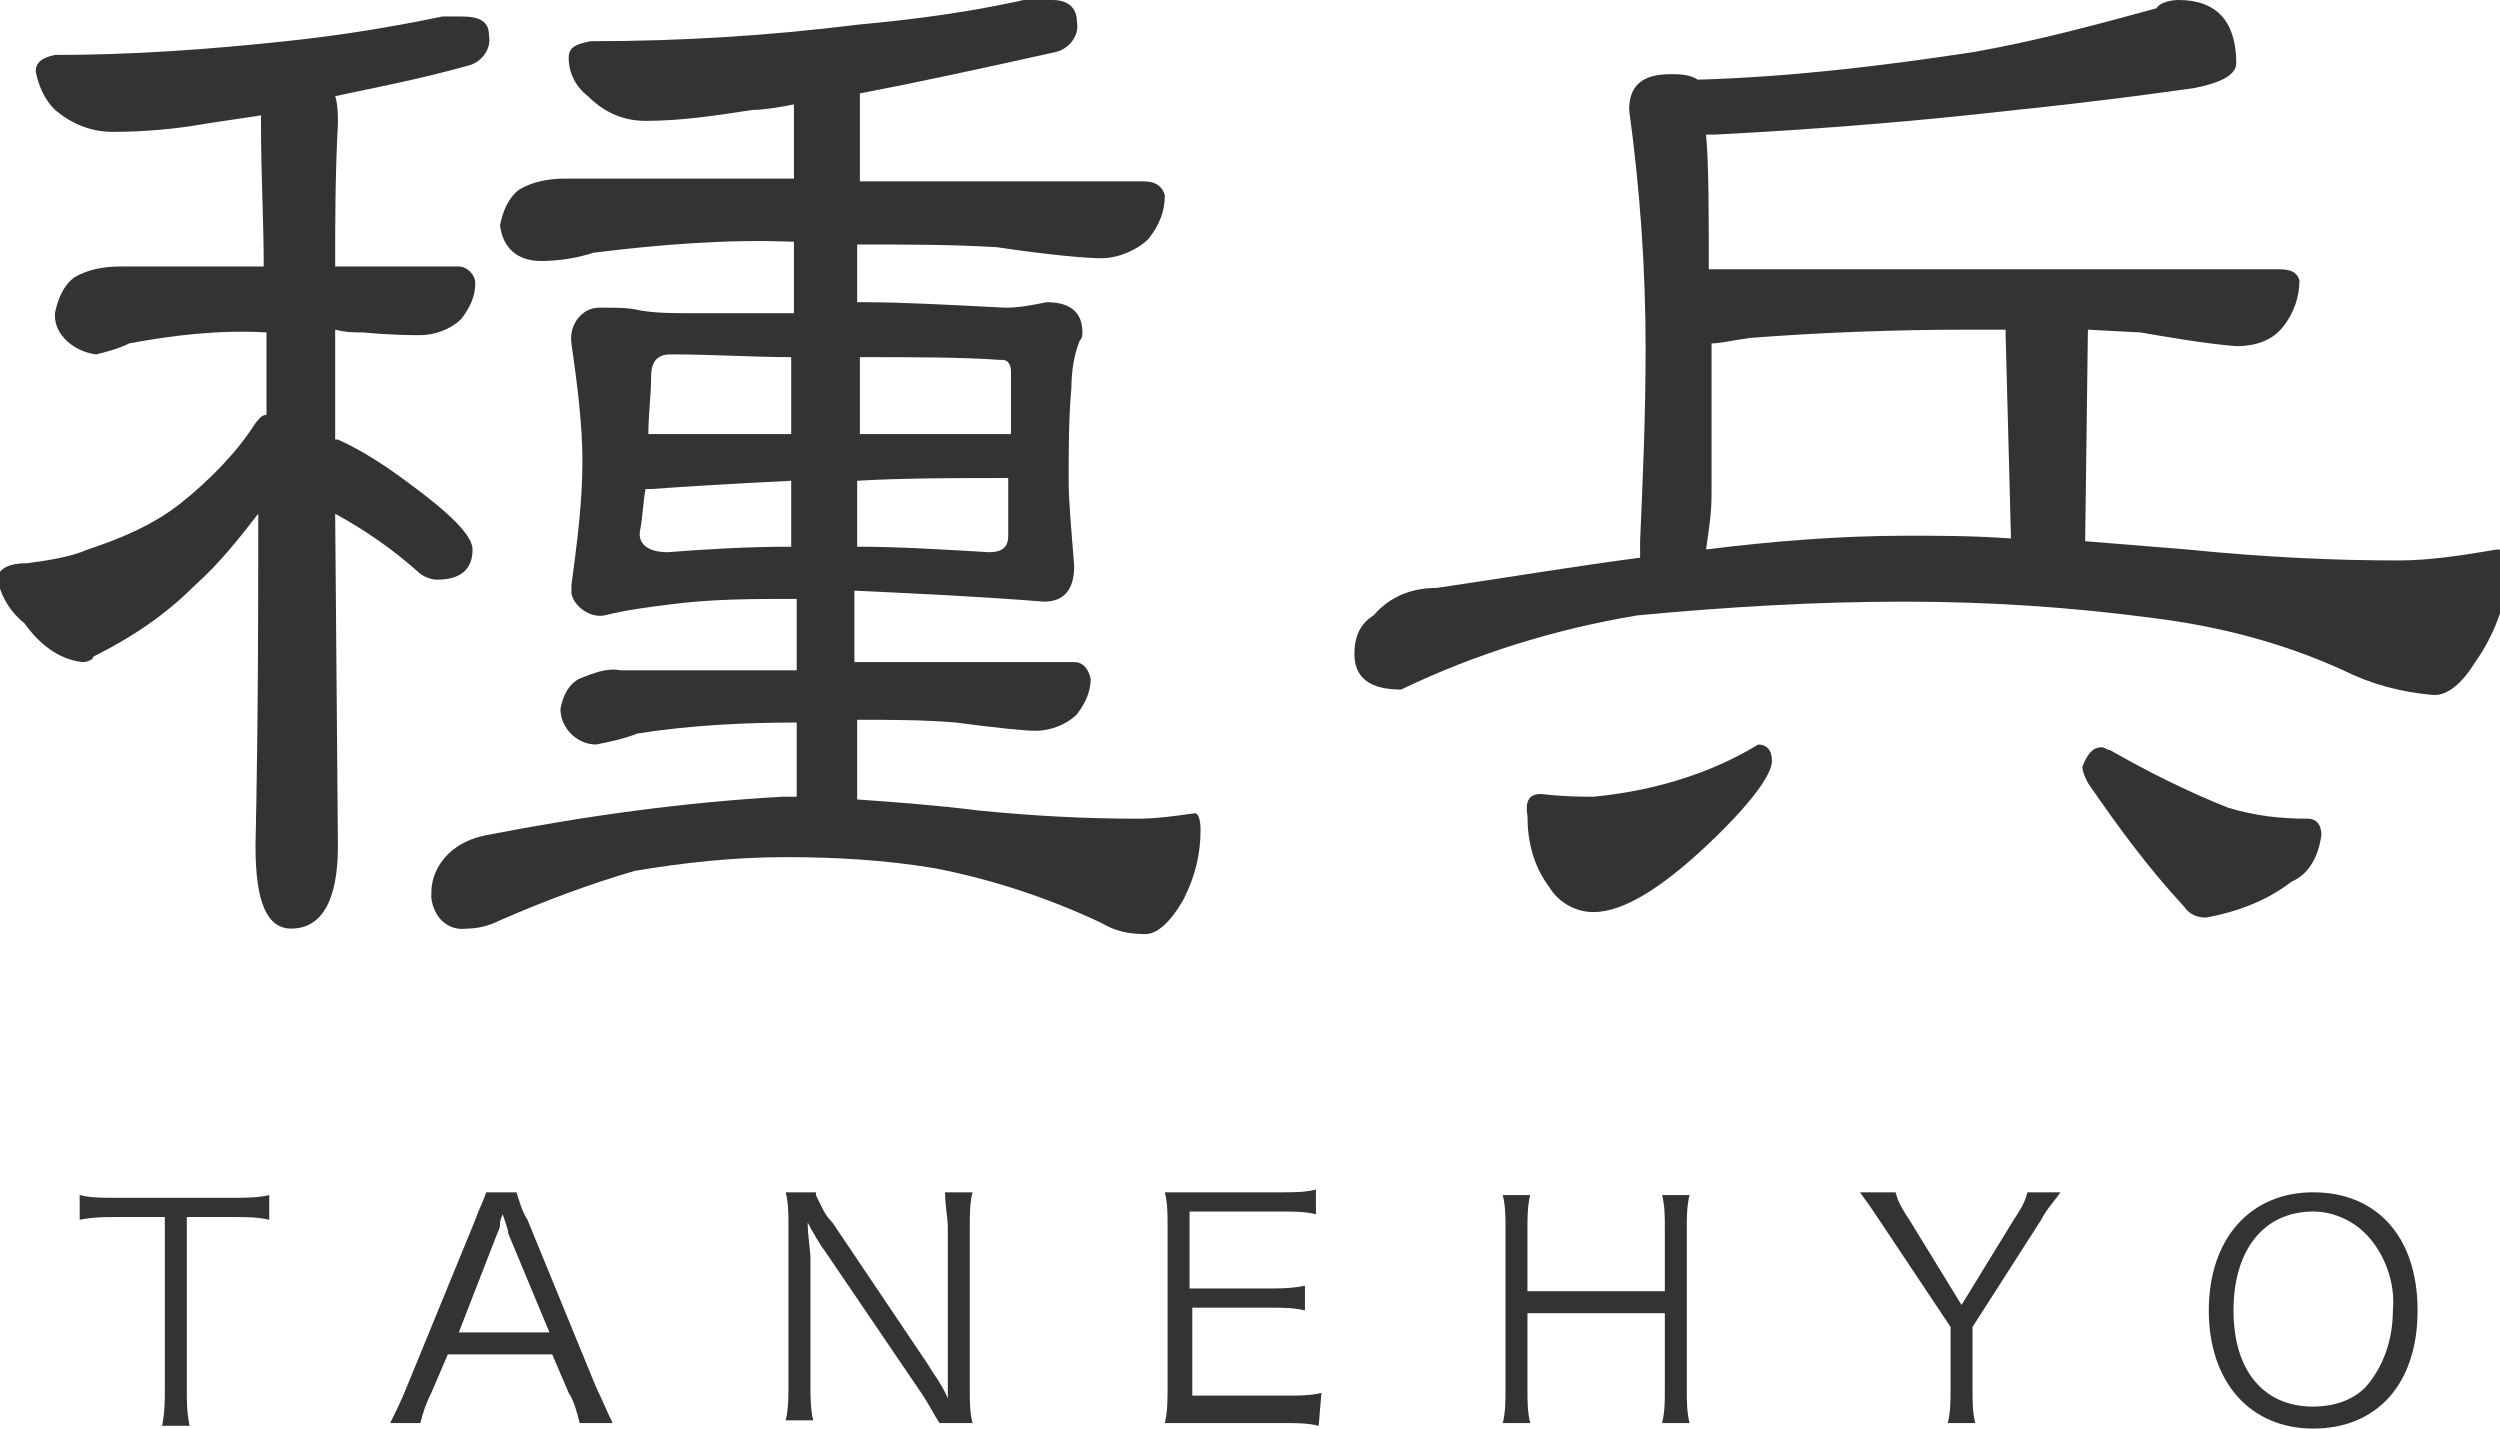
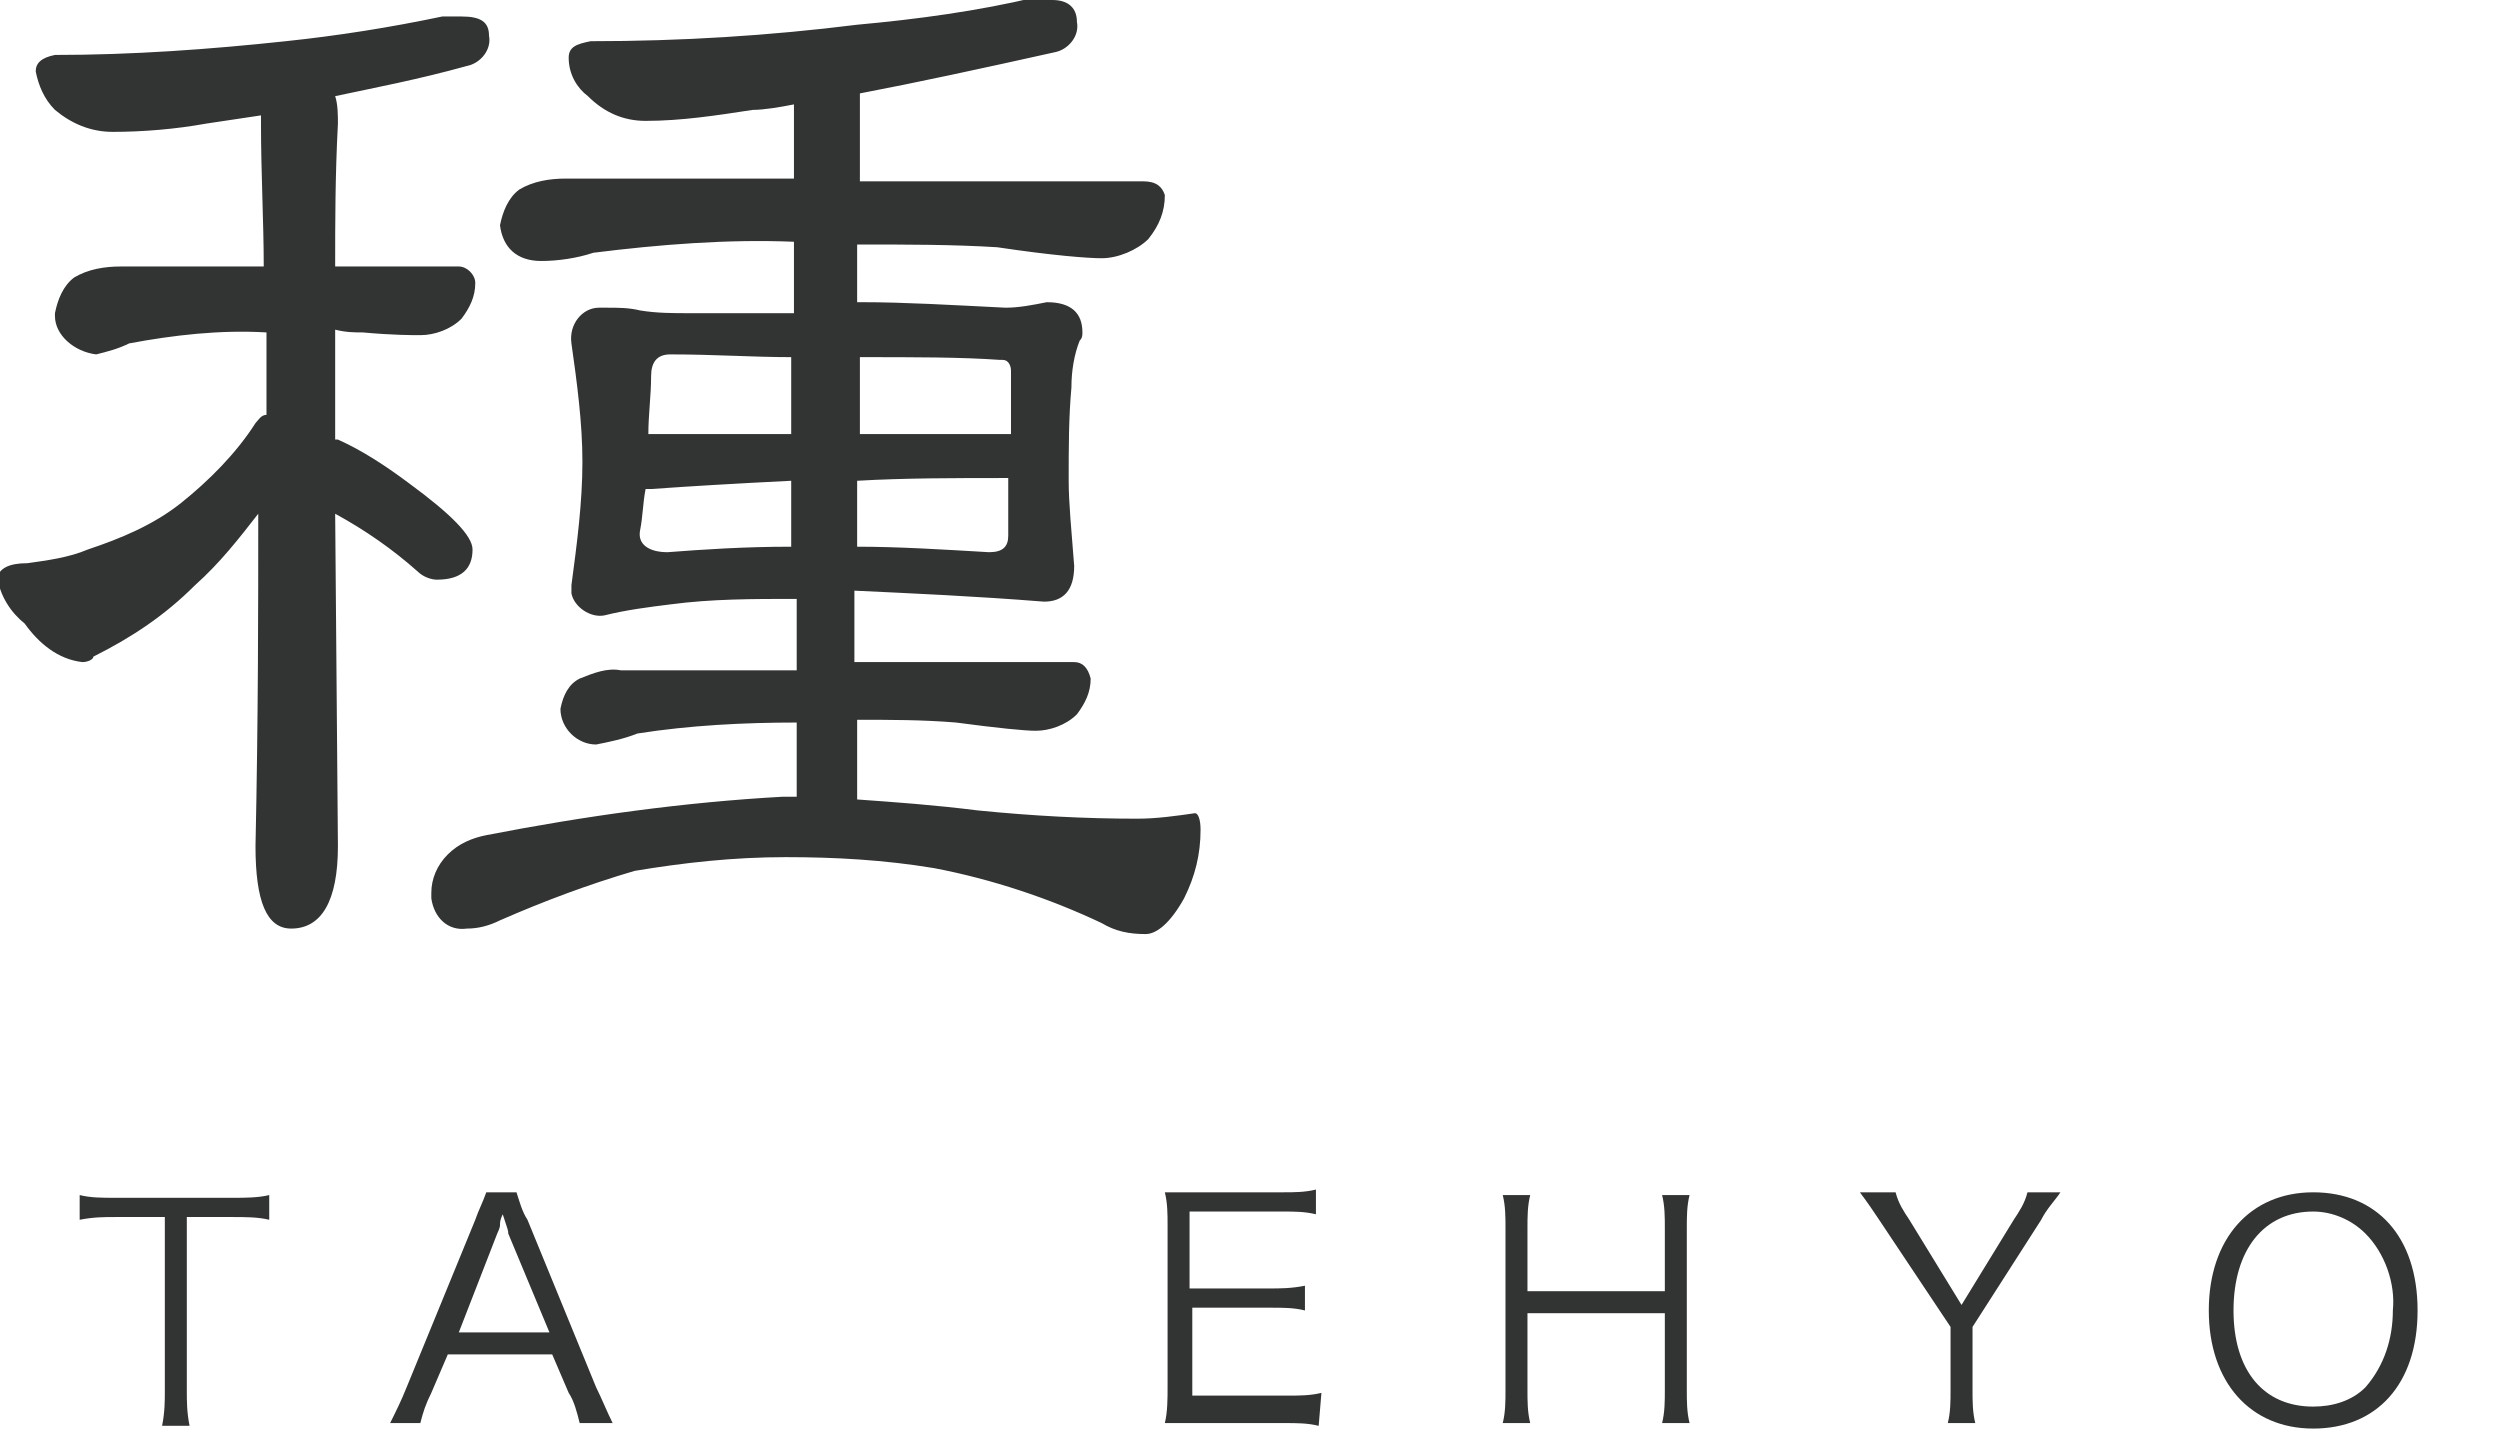
<svg xmlns="http://www.w3.org/2000/svg" version="1.1" id="レイヤー_1" x="0px" y="0px" width="91px" height="52px" viewBox="0 0 91 52" style="enable-background:new 0 0 91 52;" xml:space="preserve">
  <style type="text/css">
	.st0{fill:#323333;}
</style>
  <title>logo</title>
  <g>
    <path class="st0" d="M16.8,0.6c0.7,0,1,0.2,1,0.7c0.1,0.5-0.3,1-0.8,1.1c-1.8,0.5-3.4,0.8-4.8,1.1c0.1,0.3,0.1,0.7,0.1,1   c-0.1,1.9-0.1,3.6-0.1,5.2h4.5c0.3,0,0.6,0.3,0.6,0.6c0,0.5-0.2,0.9-0.5,1.3c-0.4,0.4-1,0.6-1.5,0.6c-0.3,0-1,0-2.1-0.1   c-0.3,0-0.6,0-1-0.1v1v3h0.1c0.9,0.4,1.8,1,2.6,1.6c1.5,1.1,2.3,1.9,2.3,2.4c0,0.7-0.4,1.1-1.3,1.1c-0.2,0-0.5-0.1-0.7-0.3   c-0.9-0.8-1.9-1.5-3-2.1l0.1,12.1c0,2-0.6,3-1.7,3c-0.9,0-1.3-1-1.3-3c0.1-4.7,0.1-8.7,0.1-12.1c-0.7,0.9-1.4,1.8-2.3,2.6   c-1.1,1.1-2.3,1.9-3.7,2.6C3.4,24,3.2,24.1,3,24.1c-0.9-0.1-1.6-0.7-2.1-1.4c-0.5-0.4-0.9-1-1-1.7c0.1-0.3,0.4-0.5,1.1-0.5   c0.7-0.1,1.5-0.2,2.2-0.5c1.2-0.4,2.4-0.9,3.4-1.7c1-0.8,2-1.8,2.7-2.9c0.1-0.1,0.2-0.3,0.4-0.3v-3l0,0c-1.7-0.1-3.4,0.1-5,0.4   c-0.4,0.2-0.8,0.3-1.2,0.4C2.7,12.8,2,12.2,2,11.5c0,0,0,0,0-0.1c0.1-0.5,0.3-1,0.7-1.3c0.5-0.3,1.1-0.4,1.7-0.4h5.2   c0-1.6-0.1-3.4-0.1-5.2V4.2L7.5,4.5C6.4,4.7,5.2,4.8,4.1,4.8C3.3,4.8,2.6,4.5,2,4C1.6,3.6,1.4,3.1,1.3,2.6c0-0.3,0.2-0.5,0.7-0.6   c2.8,0,5.6-0.2,8.4-0.5c1.9-0.2,3.8-0.5,5.7-0.9C16.4,0.6,16.6,0.6,16.8,0.6z M38.3,0c0.6,0,0.9,0.3,0.9,0.8c0.1,0.5-0.3,1-0.8,1.1   c-2.7,0.6-5,1.1-7.1,1.5v3.2h10.3c0.5,0,0.7,0.2,0.8,0.5c0,0.6-0.2,1.1-0.6,1.6c-0.4,0.4-1.1,0.7-1.7,0.7c-0.5,0-1.8-0.1-3.8-0.4   c-1.6-0.1-3.3-0.1-5.1-0.1V11h0.2c1.5,0,3.2,0.1,5.2,0.2c0.5,0,1-0.1,1.5-0.2c0.9,0,1.3,0.4,1.3,1.1c0,0.1,0,0.2-0.1,0.3   c-0.2,0.5-0.3,1.1-0.3,1.7c-0.1,1.1-0.1,2.2-0.1,3.4c0,0.8,0.1,1.8,0.2,3.1c0,0.9-0.4,1.3-1.1,1.3c-2.5-0.2-4.8-0.3-6.9-0.4v2.6h8   c0.3,0,0.5,0.2,0.6,0.6c0,0.5-0.2,0.9-0.5,1.3c-0.4,0.4-1,0.6-1.5,0.6c-0.4,0-1.4-0.1-2.9-0.3c-1.2-0.1-2.4-0.1-3.6-0.1v2.9   c1.4,0.1,2.8,0.2,4.4,0.4c2,0.2,3.9,0.3,5.8,0.3c0.7,0,1.4-0.1,2.1-0.2c0.1,0,0.2,0.2,0.2,0.6c0,0.9-0.2,1.7-0.6,2.5   c-0.5,0.9-1,1.3-1.4,1.3c-0.6,0-1.1-0.1-1.6-0.4c-1.9-0.9-4-1.6-6.1-2c-1.8-0.3-3.6-0.4-5.4-0.4c-1.9,0-3.7,0.2-5.5,0.5   c-1.7,0.5-3.3,1.1-4.9,1.8c-0.4,0.2-0.8,0.3-1.2,0.3c-0.7,0.1-1.2-0.4-1.3-1.1c0-0.1,0-0.1,0-0.2c0-0.5,0.2-1,0.6-1.4   c0.4-0.4,0.9-0.6,1.4-0.7c3.6-0.7,7.2-1.2,10.8-1.4h0.5v-2.7c-1.9,0-3.9,0.1-5.8,0.4c-0.5,0.2-1,0.3-1.5,0.4   c-0.7,0-1.3-0.6-1.3-1.3c0.1-0.5,0.3-0.9,0.7-1.1c0.5-0.2,1-0.4,1.5-0.3h6.4v-2.6c-1.6,0-3.1,0-4.6,0.2c-0.8,0.1-1.6,0.2-2.4,0.4   c-0.5,0.1-1.1-0.3-1.2-0.8c0-0.1,0-0.2,0-0.3c0.2-1.5,0.4-3,0.4-4.5c0-1.4-0.2-2.9-0.4-4.3c-0.1-0.7,0.4-1.3,1-1.3   c0.1,0,0.2,0,0.3,0c0.4,0,0.8,0,1.2,0.1c0.6,0.1,1.2,0.1,1.8,0.1h3.8V8.8c-2.4-0.1-4.9,0.1-7.3,0.4c-0.6,0.2-1.3,0.3-1.9,0.3   c-0.9,0-1.4-0.5-1.5-1.3c0.1-0.5,0.3-1,0.7-1.3c0.5-0.3,1.1-0.4,1.7-0.4h8.3V3.8c-0.5,0.1-1.1,0.2-1.5,0.2   c-1.3,0.2-2.6,0.4-3.9,0.4c-0.8,0-1.5-0.3-2.1-0.9c-0.4-0.3-0.7-0.8-0.7-1.4c0-0.4,0.3-0.5,0.8-0.6c3.3,0,6.5-0.2,9.7-0.6   c2.2-0.2,4.4-0.5,6.5-1C37.8,0,38,0,38.3,0z M28.8,19.9v-2.4c-2,0.1-3.7,0.2-5.1,0.3h-0.2c-0.1,0.5-0.1,1-0.2,1.5s0.3,0.8,1,0.8   C25.6,20,27.1,19.9,28.8,19.9z M23.6,15.8c0.1,0,0.3,0,0.4,0h4.8V13c-1.4,0-2.8-0.1-4.4-0.1c-0.5,0-0.7,0.3-0.7,0.8   C23.7,14.4,23.6,15.1,23.6,15.8L23.6,15.8z M31.3,13l0,2.8h5.5v-2.3c0-0.2-0.1-0.4-0.3-0.4c0,0-0.1,0-0.1,0C35,13,33.3,13,31.3,13z    M31.2,17.5v2.4c1.5,0,3.1,0.1,4.8,0.2c0.5,0,0.7-0.2,0.7-0.6v-2.1C34.8,17.4,32.9,17.4,31.2,17.5L31.2,17.5z" />
-     <path class="st0" d="M79.3,0c1.4,0,2.1,0.8,2.1,2.3c0,0.4-0.5,0.7-1.5,0.9c-1.4,0.2-3.6,0.5-6.5,0.8c-3.5,0.4-7.1,0.7-11,0.9h-0.3   c0.1,1.1,0.1,2.8,0.1,4.9c0.2,0,0.4,0,0.6,0h20.1c0.5,0,0.7,0.1,0.8,0.4c0,0.6-0.2,1.2-0.6,1.7c-0.4,0.5-1,0.7-1.7,0.7   c-1.2-0.1-2.3-0.3-3.5-0.5l-1.9-0.1l-0.1,7.7c1.2,0.1,2.5,0.2,3.7,0.3c3,0.3,5.5,0.4,7.7,0.4c1.2,0,2.4-0.2,3.6-0.4   c0.3,0,0.4,0.3,0.4,0.9c-0.1,1.1-0.5,2.2-1.2,3.2c-0.5,0.8-1,1.2-1.5,1.2c-1.2-0.1-2.3-0.4-3.3-0.9c-2.2-1-4.5-1.6-6.9-1.9   c-3-0.4-6-0.6-9.1-0.6c-3.3,0-6.5,0.2-9.7,0.5c-3,0.5-5.9,1.4-8.6,2.7c-1.1,0-1.7-0.4-1.7-1.3c0-0.6,0.2-1.1,0.7-1.4   c0.6-0.7,1.4-1,2.3-1c2.7-0.4,5.1-0.8,7.4-1.1c0-0.2,0-0.4,0-0.6c0.1-2.3,0.2-4.6,0.2-7c0-2.9-0.2-5.8-0.6-8.7   c0-0.9,0.5-1.3,1.5-1.3c0.3,0,0.7,0,1,0.2c3.4-0.1,6.7-0.5,10-1c2.3-0.4,4.5-1,6.7-1.6C78.6,0.1,79,0,79.3,0z M56.1,28.9   C56.9,29,57.6,29,58,29c2.1-0.2,4.2-0.8,6-1.9c0.3,0,0.5,0.2,0.5,0.6c0,0.5-0.8,1.6-2.4,3.1s-3,2.4-4.1,2.4c-0.7,0-1.3-0.4-1.6-0.9   c-0.6-0.8-0.8-1.7-0.8-2.6C55.5,29.1,55.7,28.9,56.1,28.9z M62.1,20c2.4-0.3,4.9-0.5,7.3-0.5c1.2,0,2.4,0,3.8,0.1L73,12h-1.4   c-2.6,0-5.3,0.1-7.9,0.3c-0.7,0.1-1.1,0.2-1.4,0.2V18C62.3,18.7,62.2,19.3,62.1,20L62.1,20z M76.5,27.2c0.1,0,0.2,0.1,0.3,0.1   c1.4,0.8,2.8,1.5,4.3,2.1c1,0.3,1.9,0.4,2.9,0.4c0.3,0,0.5,0.2,0.5,0.6c-0.1,0.7-0.4,1.4-1.1,1.7c-0.9,0.7-2,1.1-3.1,1.3   c-0.3,0-0.6-0.1-0.8-0.4c-1.3-1.4-2.4-2.9-3.5-4.5c-0.1-0.2-0.2-0.4-0.2-0.6C76,27.4,76.2,27.2,76.5,27.2L76.5,27.2z" />
  </g>
  <g>
    <path class="st0" d="M6.8,50.6c0,0.4,0,0.8,0.1,1.3h-1C6,51.4,6,51,6,50.6v-6.3H4.2c-0.4,0-0.8,0-1.3,0.1v-0.9   c0.4,0.1,0.8,0.1,1.3,0.1h4.3c0.4,0,0.9,0,1.3-0.1v0.9c-0.4-0.1-0.9-0.1-1.3-0.1H6.8V50.6z" />
    <path class="st0" d="M21.1,51.8c-0.1-0.4-0.2-0.8-0.4-1.1l-0.6-1.4h-3.8l-0.6,1.4c-0.2,0.4-0.3,0.7-0.4,1.1h-1.1   c0.2-0.4,0.4-0.8,0.6-1.3l2.5-6.1c0.1-0.3,0.3-0.7,0.4-1h1.1c0.1,0.3,0.2,0.7,0.4,1l2.5,6.1c0.2,0.4,0.4,0.9,0.6,1.3L21.1,51.8z    M18.5,44.9c0-0.1,0-0.1-0.2-0.7c-0.1,0.2-0.1,0.3-0.1,0.4s-0.1,0.3-0.1,0.3l-1.4,3.6h3.3L18.5,44.9z" />
-     <path class="st0" d="M29.7,43.5c0.2,0.4,0.3,0.7,0.6,1l3.5,5.2c0.1,0.2,0.5,0.7,0.7,1.2c0-0.9,0-1.4,0-1.5v-4.7   c0-0.4-0.1-0.8-0.1-1.3h1c-0.1,0.4-0.1,0.8-0.1,1.3v5.9c0,0.4,0,0.8,0.1,1.2h-1.2c-0.2-0.3-0.4-0.7-0.6-1L30,45.5   c-0.1-0.1-0.5-0.8-0.6-1c0,0.5,0.1,1,0.1,1.3v4.6c0,0.4,0,0.9,0.1,1.3h-1c0.1-0.4,0.1-0.9,0.1-1.3v-5.8c0-0.4,0-0.8-0.1-1.2H29.7z" />
    <path class="st0" d="M48,51.9c-0.4-0.1-0.8-0.1-1.2-0.1h-3.2c-0.5,0-0.8,0-1.2,0c0.1-0.4,0.1-0.9,0.1-1.3v-5.9c0-0.4,0-0.8-0.1-1.2   c0.4,0,0.7,0,1.2,0h3.1c0.4,0,0.8,0,1.2-0.1v0.9c-0.4-0.1-0.8-0.1-1.2-0.1h-3.4v2.8h2.9c0.4,0,0.8,0,1.3-0.1v0.9   c-0.4-0.1-0.8-0.1-1.2-0.1h-2.9v3.2h3.5c0.4,0,0.8,0,1.2-0.1L48,51.9z" />
    <path class="st0" d="M61.5,43.5c-0.1,0.4-0.1,0.8-0.1,1.2v5.9c0,0.4,0,0.8,0.1,1.2h-1c0.1-0.4,0.1-0.8,0.1-1.2v-2.8h-5v2.8   c0,0.4,0,0.8,0.1,1.2h-1c0.1-0.4,0.1-0.8,0.1-1.2v-5.9c0-0.4,0-0.8-0.1-1.2h1c-0.1,0.4-0.1,0.8-0.1,1.2V47h5v-2.3   c0-0.4,0-0.8-0.1-1.2H61.5z" />
    <path class="st0" d="M70.9,51.8C71,51.4,71,51,71,50.6v-2.3l-2.6-3.9c-0.2-0.3-0.4-0.6-0.7-1H69c0.1,0.4,0.3,0.7,0.5,1l1.9,3.1   l1.9-3.1c0.2-0.3,0.4-0.6,0.5-1h1.2c-0.2,0.3-0.5,0.6-0.7,1l-2.5,3.9v2.3c0,0.4,0,0.8,0.1,1.2L70.9,51.8z" />
    <path class="st0" d="M88,47.7c0,2.7-1.5,4.3-3.8,4.3s-3.8-1.7-3.8-4.3s1.5-4.3,3.8-4.3S88,45,88,47.7z M86.1,50.5   c0.7-0.8,1-1.8,1-2.8c0.1-1-0.3-2.1-1-2.8c-0.5-0.5-1.2-0.8-1.9-0.8c-1.8,0-2.9,1.4-2.9,3.6s1.1,3.5,2.9,3.5   C84.9,51.2,85.6,51,86.1,50.5z" />
  </g>
</svg>